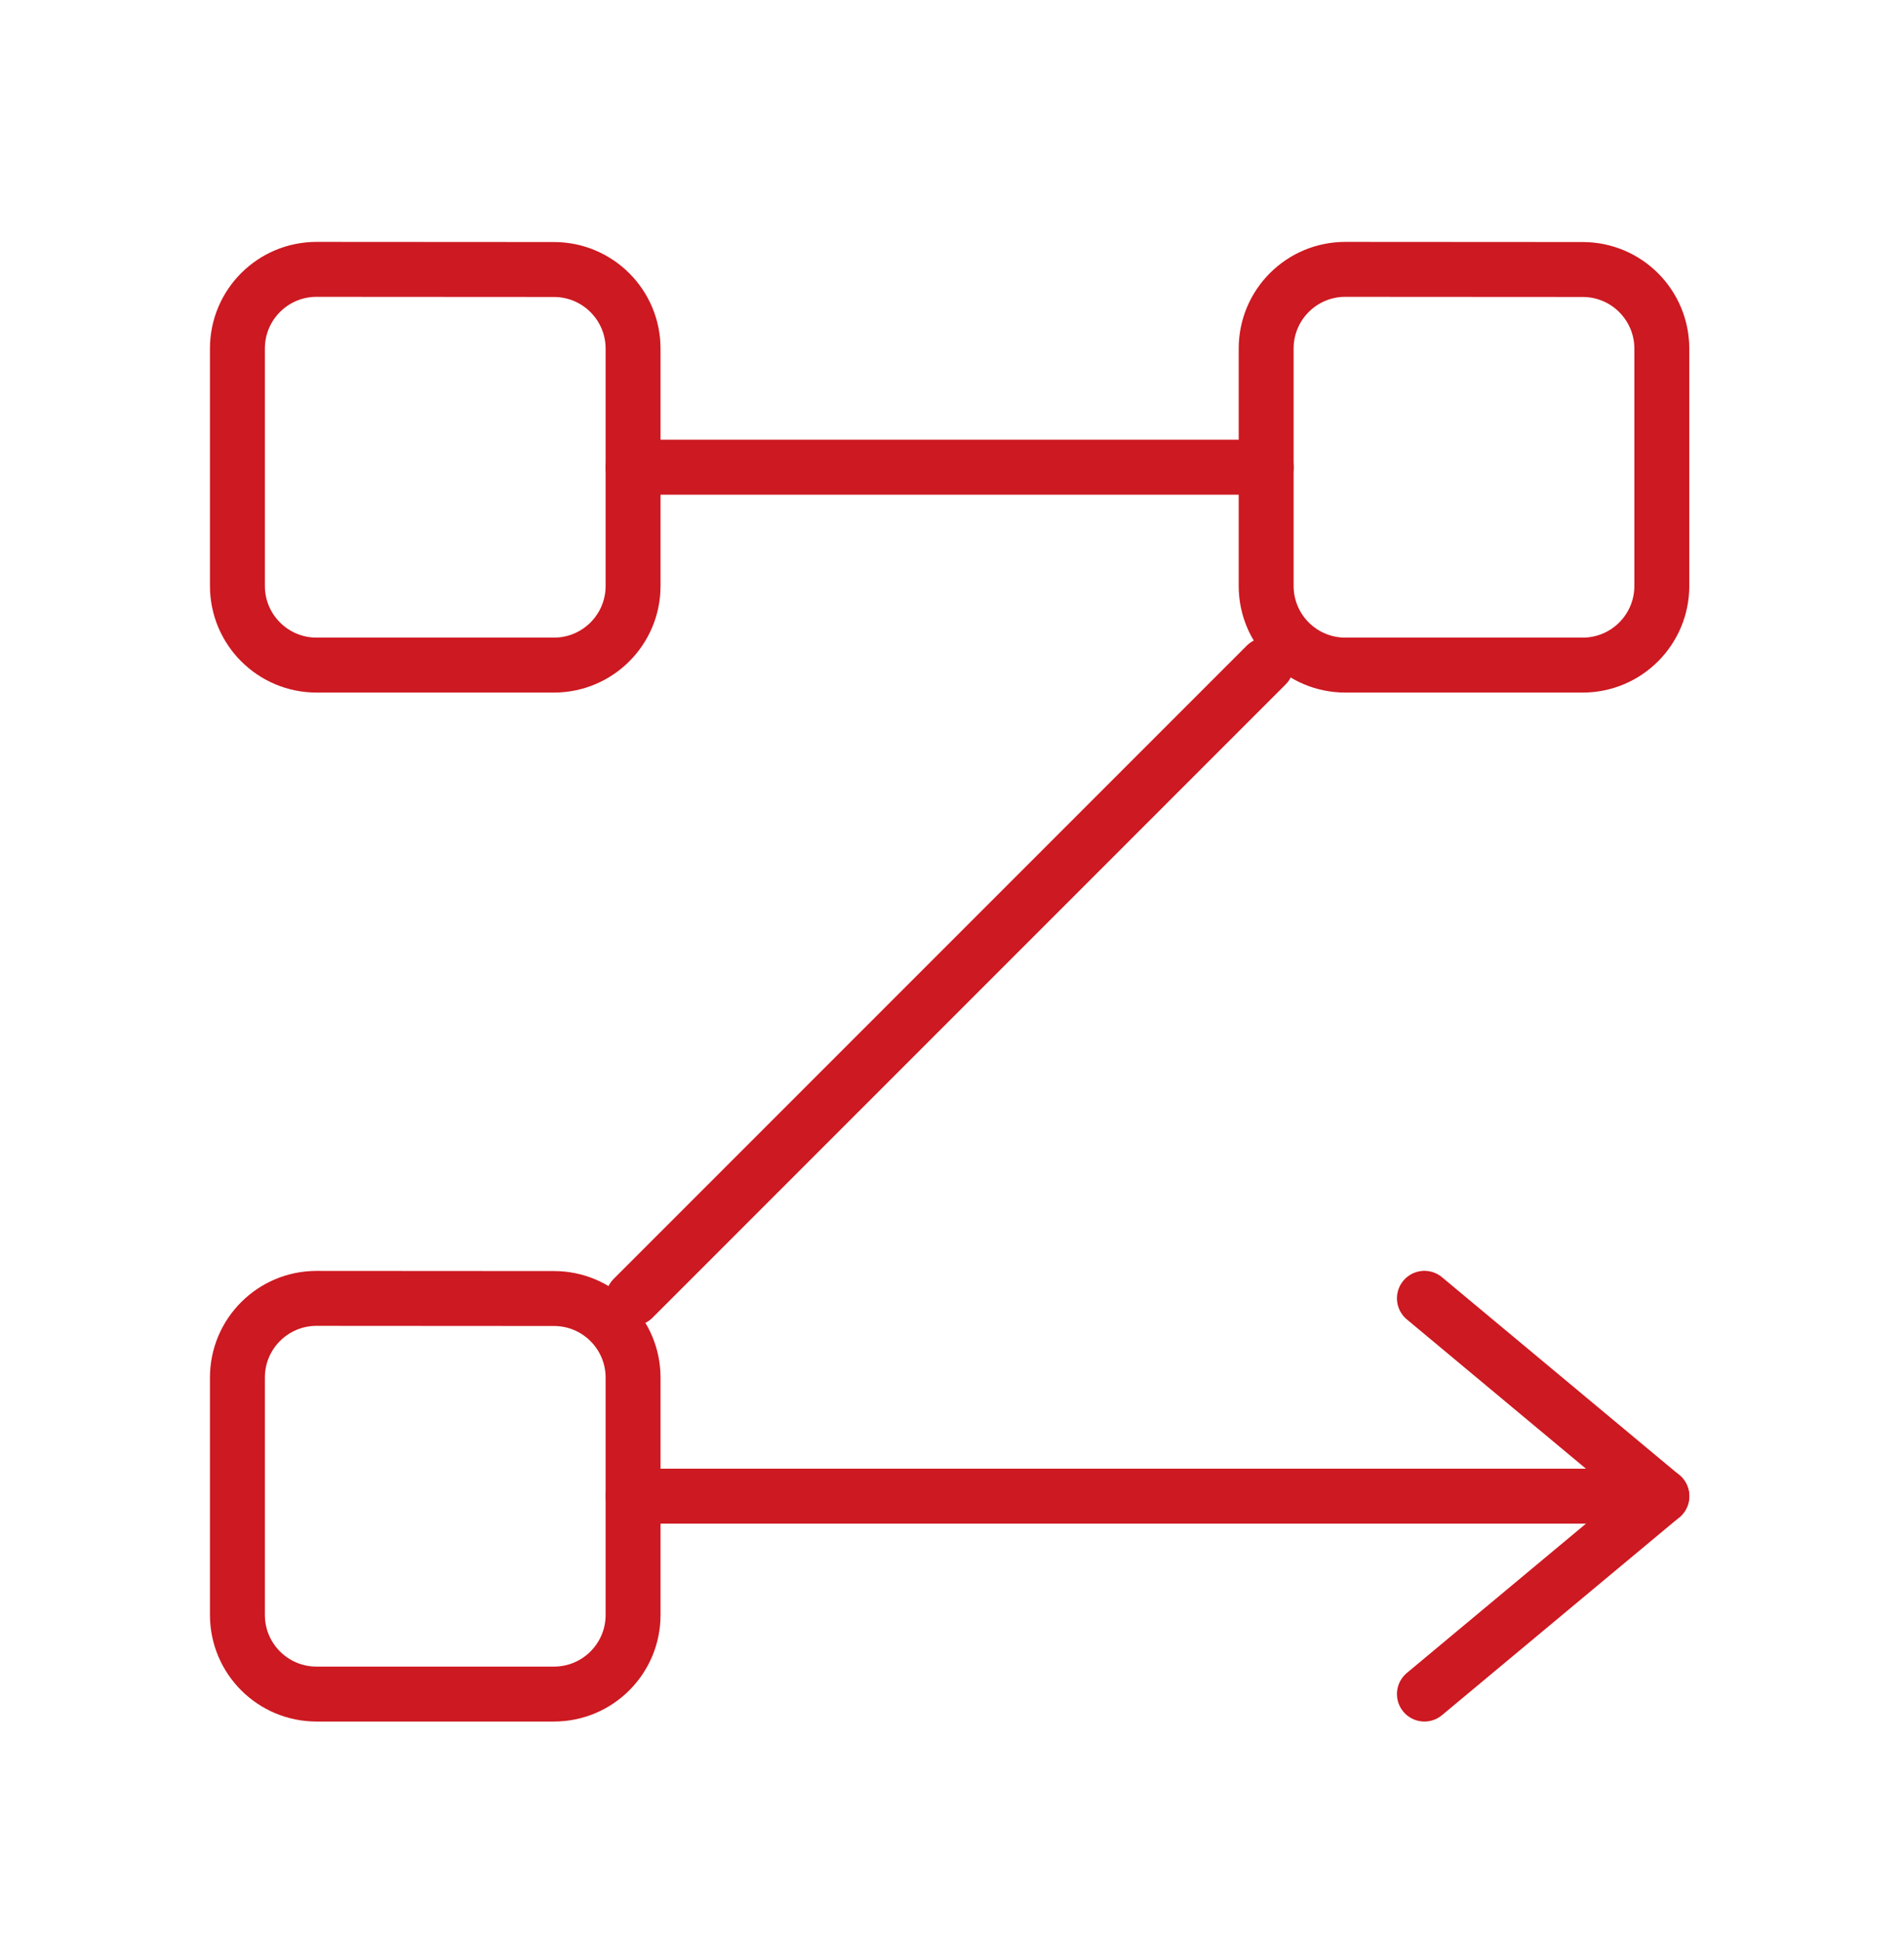
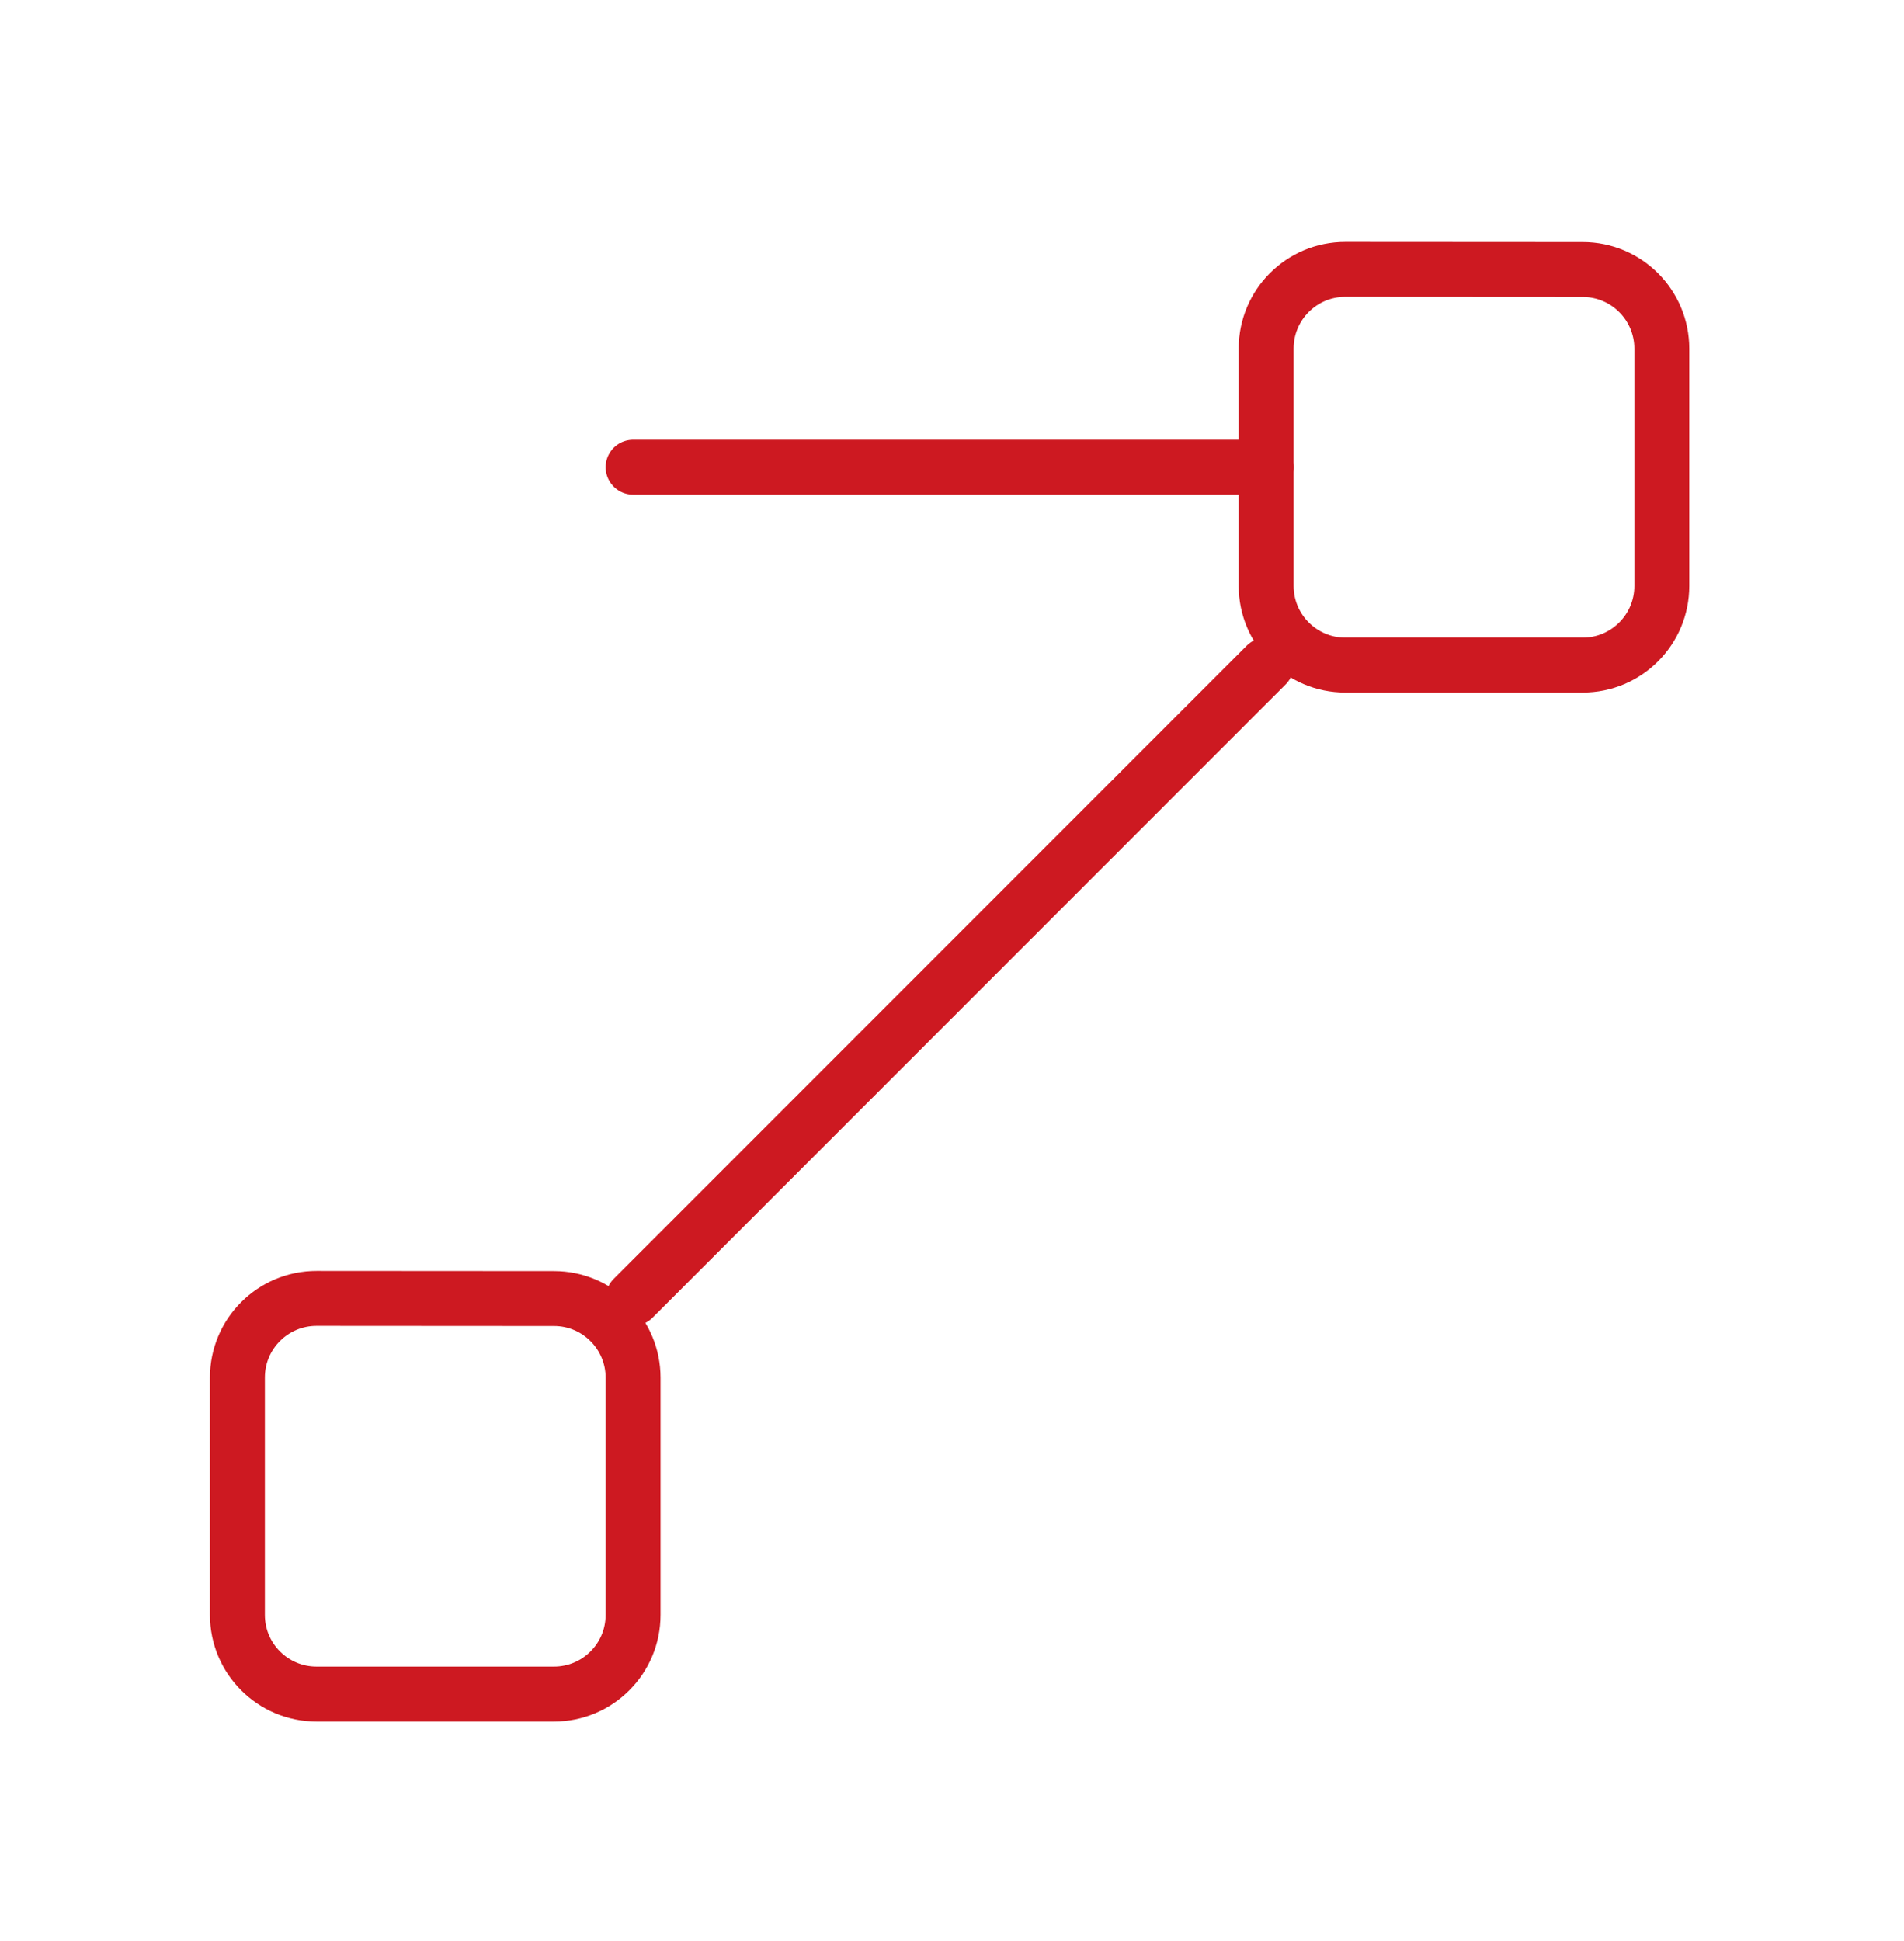
<svg xmlns="http://www.w3.org/2000/svg" width="52" height="53" viewBox="0 0 52 53" fill="none">
  <path d="M36.741 18.16C35.548 18.16 34.58 17.192 34.58 15.999V9.516C34.58 8.322 35.548 7.354 36.743 7.355L43.227 7.359C44.42 7.36 45.386 8.327 45.386 9.521V15.999C45.386 17.192 44.419 18.16 43.225 18.16H36.741Z" stroke="#CD1921" stroke-width="1.5" stroke-linecap="round" stroke-linejoin="round" />
-   <path d="M8.645 18.16C7.452 18.16 6.484 17.192 6.484 15.999V9.516C6.484 8.322 7.452 7.354 8.647 7.355L15.13 7.359C16.323 7.36 17.29 8.327 17.29 9.521V15.999C17.29 17.192 16.323 18.16 15.129 18.16H8.645Z" stroke="#CD1921" stroke-width="1.5" stroke-linecap="round" stroke-linejoin="round" />
  <path d="M8.645 46.256C7.452 46.256 6.484 45.289 6.484 44.095V37.613C6.484 36.419 7.452 35.451 8.647 35.452L15.13 35.456C16.323 35.456 17.29 36.424 17.29 37.617V44.095C17.29 45.289 16.323 46.256 15.129 46.256H8.645Z" stroke="#CD1921" stroke-width="1.5" stroke-linecap="round" stroke-linejoin="round" />
-   <path d="M17.291 40.853H45.387M34.58 12.757H17.291M34.58 18.16L17.29 35.45" stroke="#CD1921" stroke-width="1.5" stroke-linecap="round" stroke-linejoin="round" />
-   <path d="M38.902 46.256L45.386 40.853L38.902 35.45" stroke="#CD1921" stroke-width="1.5" stroke-linecap="round" stroke-linejoin="round" />
+   <path d="M17.291 40.853M34.58 12.757H17.291M34.58 18.16L17.29 35.45" stroke="#CD1921" stroke-width="1.5" stroke-linecap="round" stroke-linejoin="round" />
</svg>